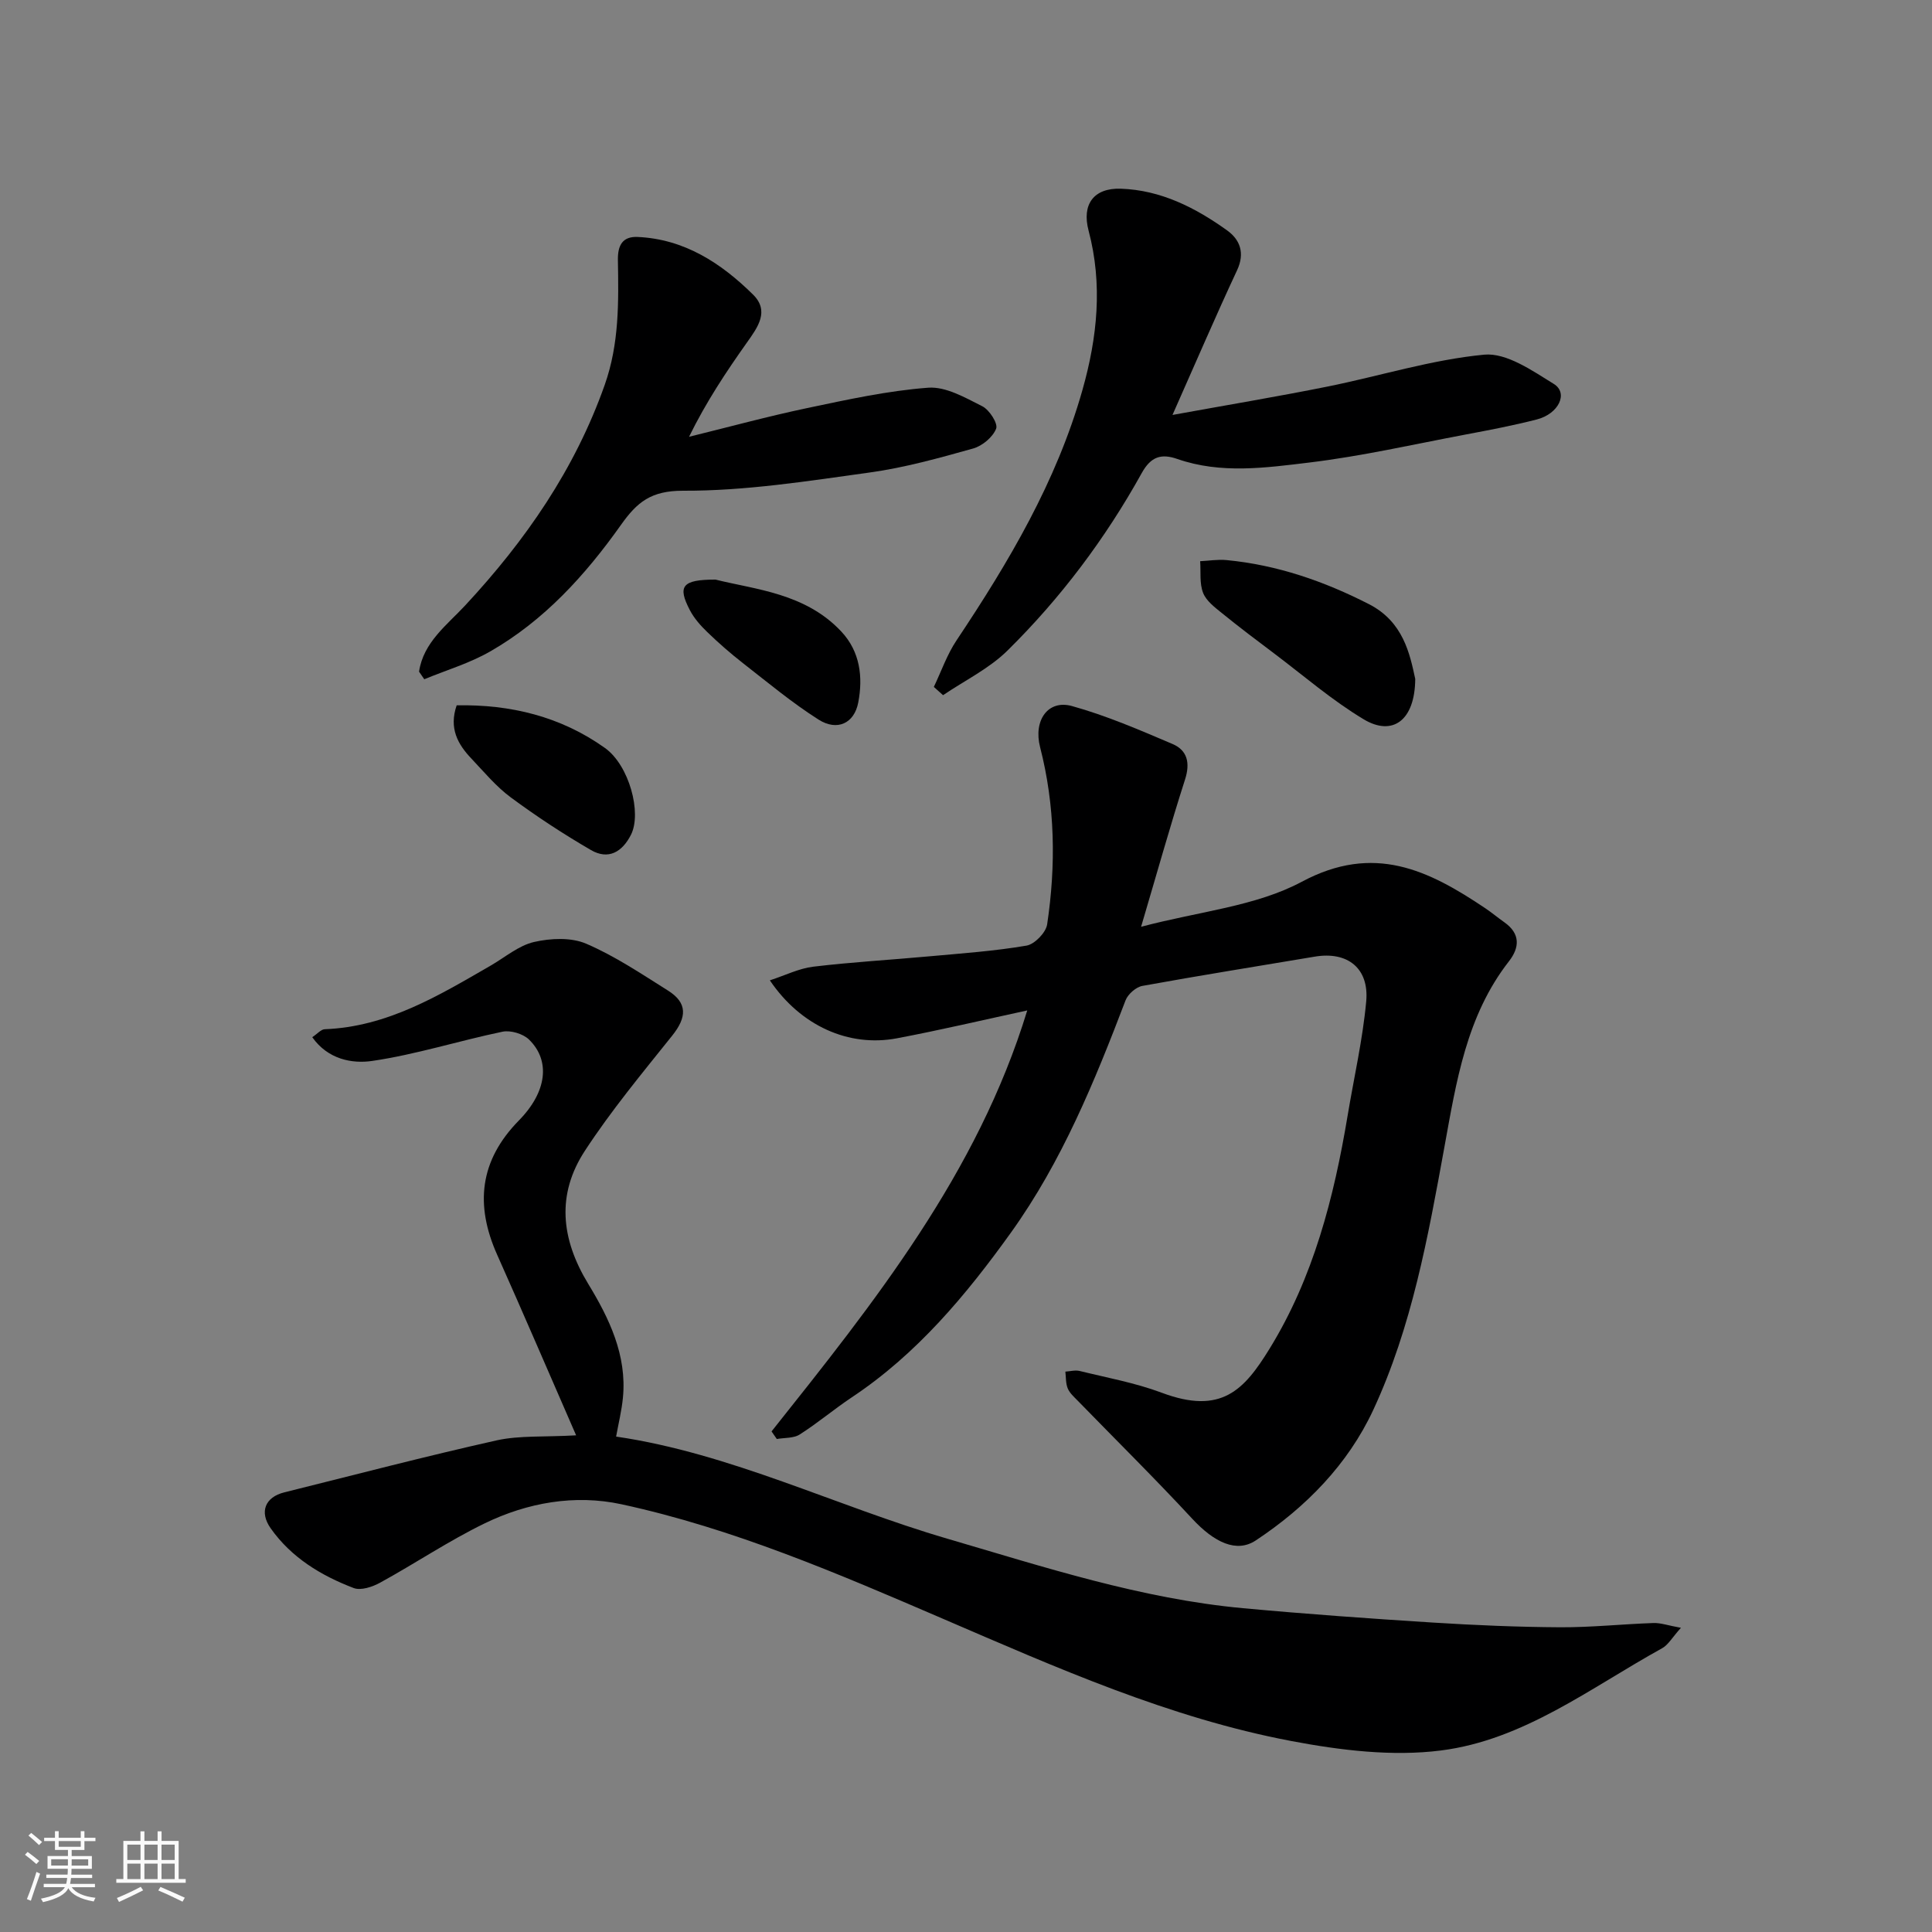
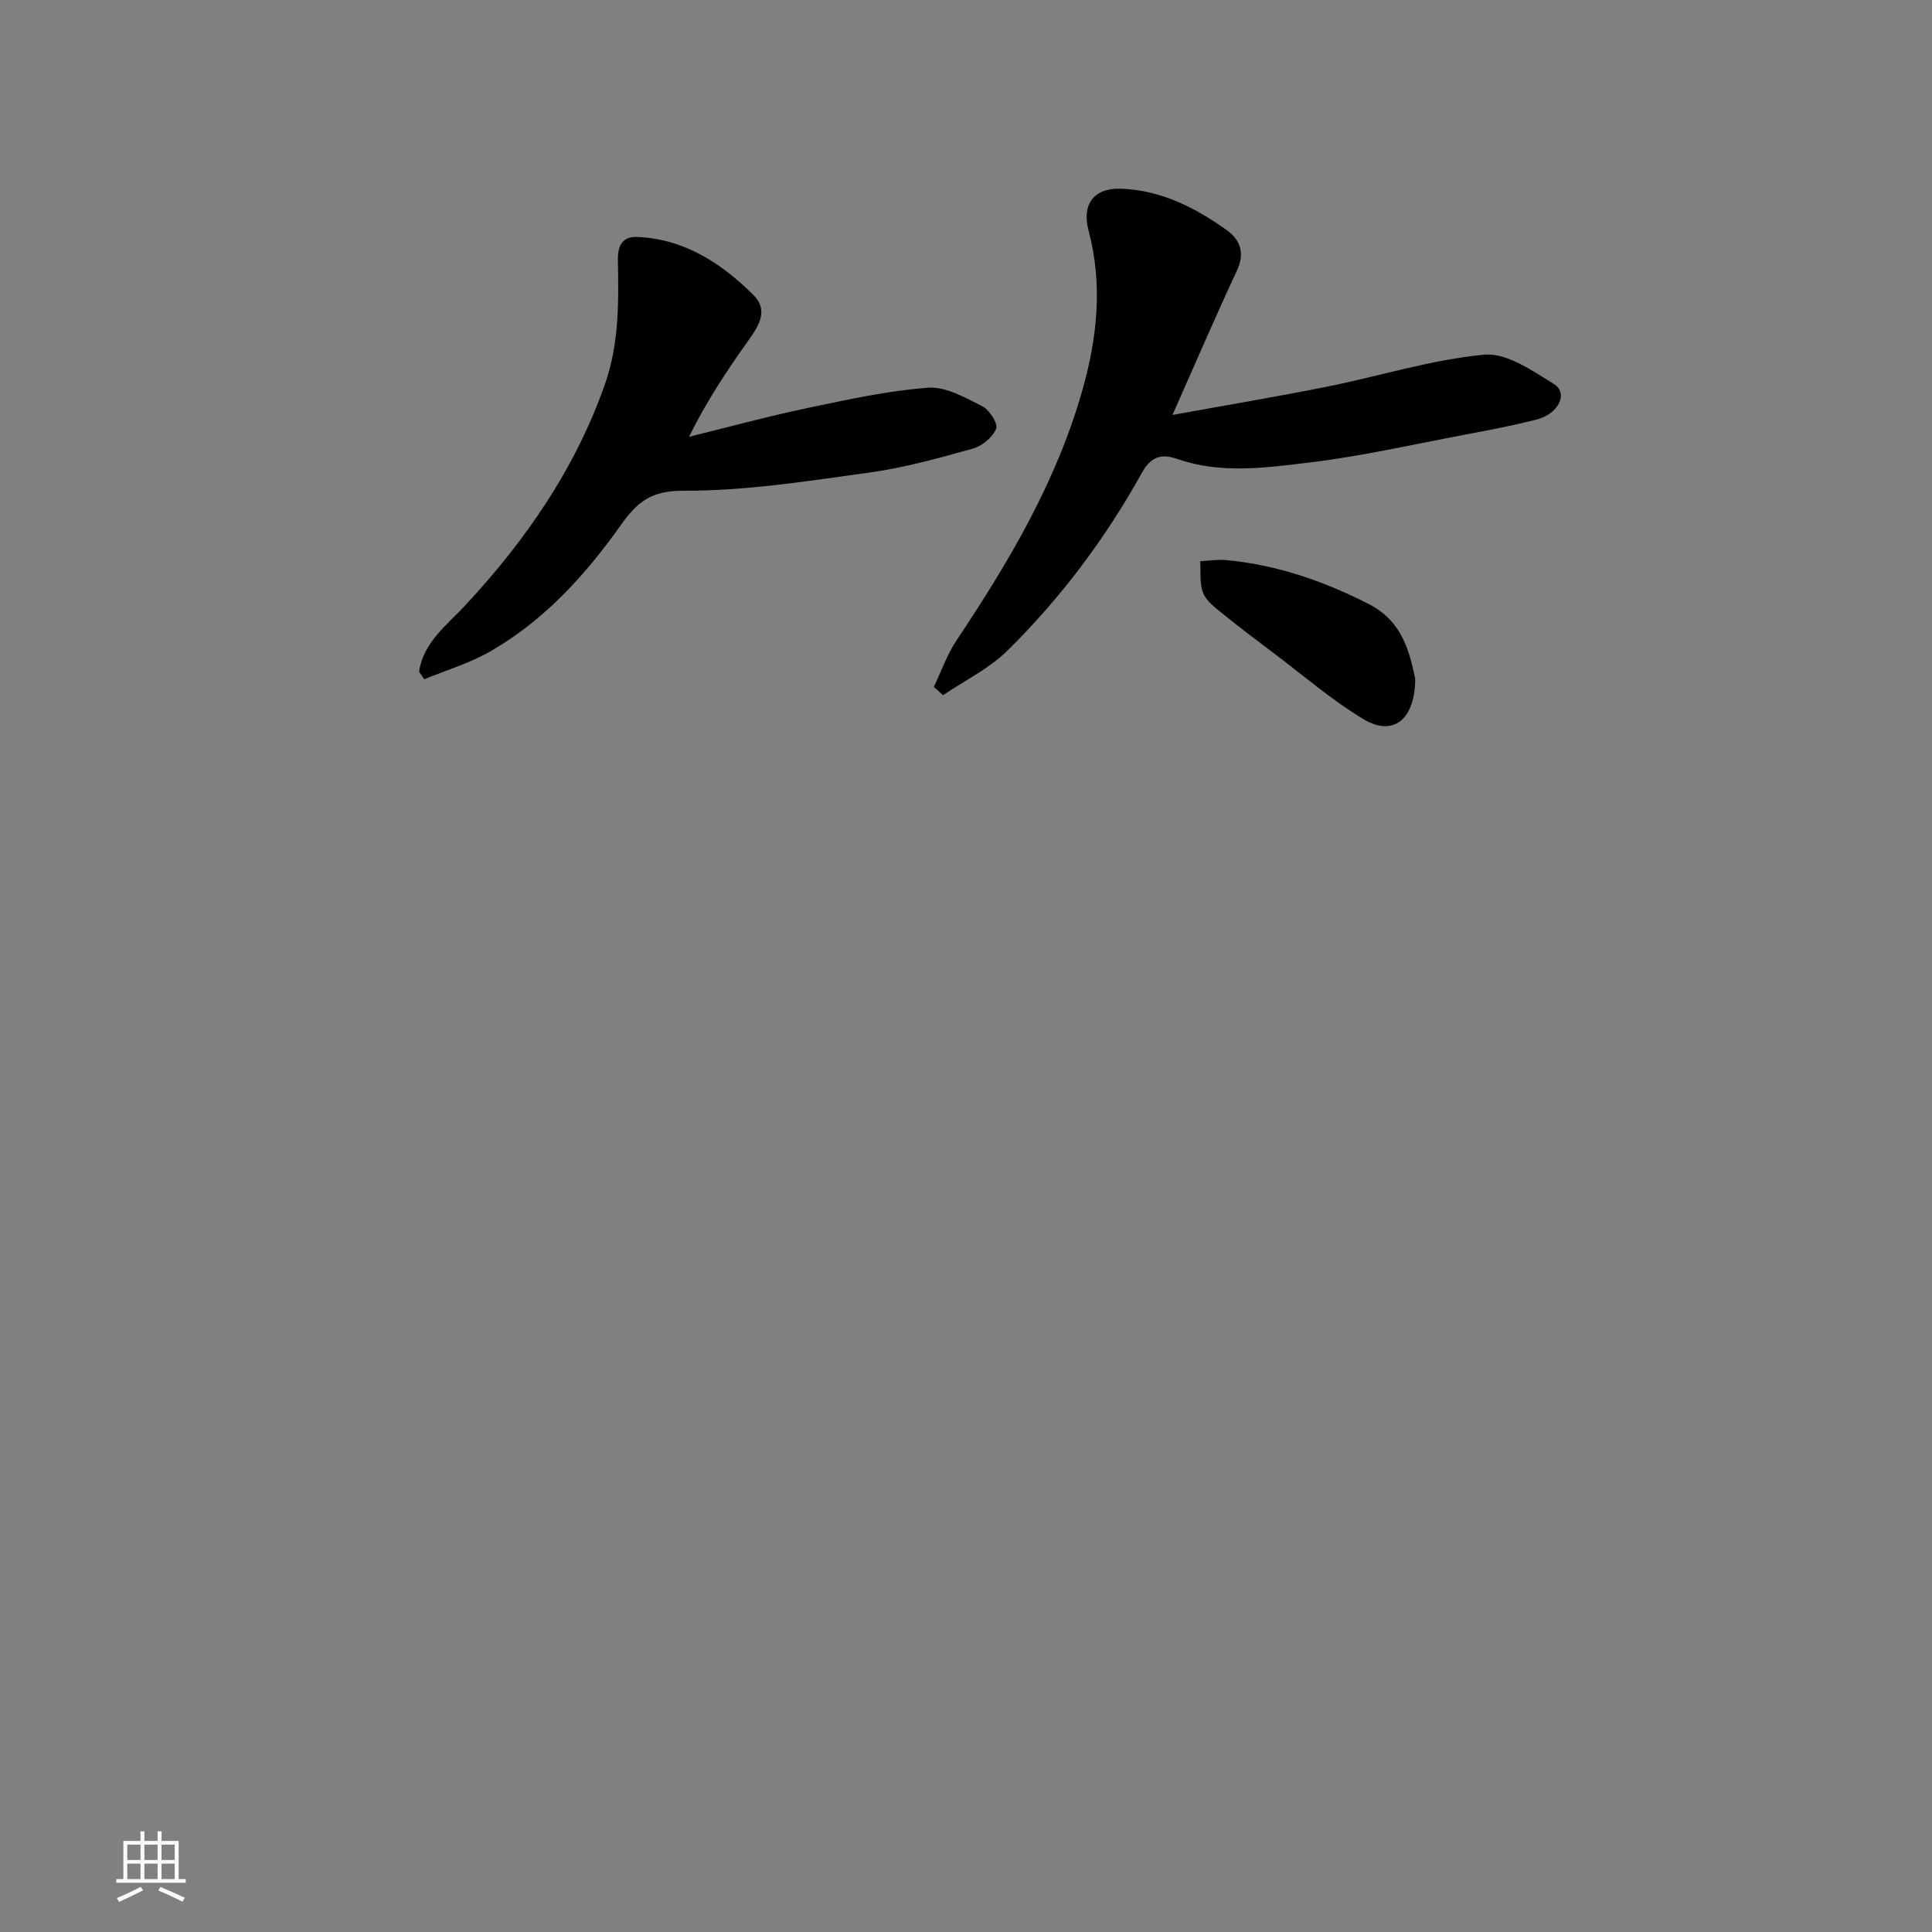
<svg xmlns="http://www.w3.org/2000/svg" enable-background="new 0 0 400 400" viewBox="0 0 400 400">
  <rect x="0" y="0" width="400" height="400" fill="#808080" stroke="none" />
-   <path d="m5.17 384 .55-.58c.85.61 1.65 1.24 2.4 1.87l-.59.64c-.83-.73-1.62-1.38-2.36-1.93m1.22 9.53-.82-.34c.71-1.76 1.37-3.64 1.98-5.63.24.13.5.25.76.36-.6 1.67-1.24 3.54-1.92 5.61m-.5-13.5.57-.54c.56.44 1.31 1.06 2.26 1.87l-.64.64c-.68-.66-1.41-1.32-2.19-1.97m3.25.46h2.24v-1.36h.77v1.36h4.57v-1.36h.76v1.36h2.28v.69h-2.28v1.84h-2.64v1.26h4.18v2.64h-4.21c0 .45-.02.86-.05 1.21h4.32v.69h-4.38c-.04.34-.1.75-.19 1.22h5.15v.69h-4.82c.87 1.19 2.51 1.92 4.93 2.19-.17.31-.3.57-.37.76-2.77-.49-4.52-1.41-5.26-2.76-.56 1.26-2.3 2.23-5.24 2.9-.12-.24-.26-.48-.43-.72 2.73-.55 4.38-1.34 4.96-2.38h-4.38v-.69h4.65c.1-.38.17-.79.21-1.22h-4.32v-.69h4.4c.03-.34.05-.75.05-1.21h-4.2v-2.64h4.23v-1.26h-2.69v-1.84h-2.24zm1.46 4.46v1.29h3.45c.01-.4.02-.57.01-.53v-.32-.45h-3.46zm1.55-2.59h4.57v-1.19h-4.57zm6.11 2.59h-3.42v.77c-.01.19-.01.37-.02.53h3.44z" fill="#fafafa" />
  <path d="m32.63 379.16h.82v1.98h3.54v7.89h1.46v.78h-14.37v-.78h1.46v-7.89h3.54v-1.98h.82v1.98h2.73zm-3.49 11.48.5.73c-1.61.82-3.28 1.63-5 2.41-.13-.27-.28-.55-.44-.82 1.75-.72 3.4-1.49 4.94-2.32m-2.78-5.55h2.73v-3.18h-2.73zm0 3.95h2.73v-3.2h-2.73zm3.54-3.95h2.73v-3.18h-2.73zm0 3.95h2.73v-3.2h-2.73zm7.89 4.68c-1.84-.92-3.51-1.7-5.02-2.32l.45-.73c1.89.8 3.57 1.55 5.04 2.23zm-1.62-11.81h-2.73v3.18h2.73zm-2.73 7.13h2.73v-3.2h-2.73z" fill="#fafafa" />
  <g fill="#000001">
-     <path d="m159.74 296.36c21.27-26.73 42.63-53.41 52.94-87.16-9.08 1.96-17.99 4.07-26.99 5.77-9.95 1.88-19.92-2.56-26.3-12 3.22-1.05 6.05-2.48 9.01-2.83 8-.96 16.05-1.41 24.08-2.15 6.7-.61 13.44-1.08 20.05-2.21 1.68-.29 4.01-2.69 4.27-4.39 1.84-12.29 1.66-24.57-1.46-36.7-1.42-5.53 1.62-9.89 6.6-8.51 7.13 1.98 14 4.95 20.83 7.86 3.08 1.32 3.68 3.94 2.57 7.38-3.07 9.56-5.77 19.24-9.09 30.46 12.01-3.19 23.73-4.22 33.27-9.32 14.95-8 26.24-2.41 37.99 5.48 1.36.91 2.61 1.97 3.95 2.91 3.35 2.36 3.17 5.24.94 8.09-8.81 11.29-10.89 24.94-13.34 38.38-3.39 18.61-6.74 37.29-14.75 54.51-5.23 11.23-13.91 20.12-24.33 27.01-3.95 2.61-8.56.45-13.17-4.53-7.7-8.31-15.77-16.28-23.67-24.4-.77-.79-1.67-1.58-2.07-2.54-.44-1.05-.36-2.32-.5-3.49 1-.06 2.05-.36 2.98-.13 5.68 1.4 11.51 2.45 16.97 4.5 12.35 4.63 17.06-.56 22.31-9.08 9.1-14.77 13.35-31.33 16.18-48.29 1.31-7.88 3.12-15.72 3.85-23.65.63-6.92-3.92-10.4-10.64-9.27-11.9 2-23.83 3.9-35.7 6.06-1.33.24-3 1.71-3.49 3-6.4 16.78-13.19 33.39-23.72 48.07-9.3 12.96-19.48 25.16-32.98 34.13-3.66 2.44-7.04 5.31-10.75 7.67-1.27.81-3.15.66-4.75.94-.35-.53-.72-1.05-1.09-1.57z" />
-     <path d="m119.28 297.17c-5.81-13.31-10.99-25.39-16.35-37.39-4.61-10.32-3.66-19.49 4.51-27.81 5.83-5.94 6.55-12.39 2.09-16.74-1.23-1.2-3.8-1.97-5.48-1.63-9.04 1.88-17.92 4.73-27.02 6.06-4.07.59-9.11-.28-12.38-4.92 1.06-.7 1.8-1.62 2.58-1.65 12.96-.5 23.6-6.96 34.35-13.17 2.97-1.71 5.78-4.15 8.98-4.89 3.45-.79 7.69-.99 10.82.36 5.94 2.55 11.42 6.24 16.94 9.71 4.03 2.54 3.91 5.5.85 9.32-6.23 7.79-12.63 15.5-18.07 23.83-5.89 9.01-5 18.21.69 27.57 4.3 7.06 8.04 14.75 7.18 23.55-.26 2.71-.93 5.38-1.41 8.06 23.72 3.47 45.49 14.38 68.54 21.13 20.16 5.9 40.18 12.45 61.25 14.4 13.11 1.21 26.25 2.15 39.39 2.98 8.75.55 17.53.92 26.3.97 6.43.03 12.86-.66 19.3-.88 1.5-.05 3.02.51 5.68.99-1.79 1.98-2.62 3.53-3.91 4.24-14.78 8.16-28.64 18.99-45.79 21.16-10.08 1.28-20.81-.04-30.92-1.95-25.27-4.78-48.66-15.2-72.17-25.32-21.65-9.32-43.4-18.7-66.57-23.71-9.62-2.08-19.44-.36-28.34 3.97-7.43 3.61-14.35 8.28-21.61 12.26-1.6.88-4 1.69-5.5 1.11-6.75-2.58-12.9-6.3-17.17-12.36-2.4-3.41-1.13-6.46 2.81-7.44 14.66-3.65 29.29-7.48 44.03-10.78 4.74-1.03 9.8-.65 16.4-1.03z" />
    <path d="m193.34 142.22c1.55-3.24 2.74-6.72 4.72-9.67 10.82-16.21 20.68-32.85 26.05-51.81 3.09-10.92 4.22-21.85 1.27-32.99-1.44-5.43 1.05-8.87 6.68-8.68 8.28.28 15.45 3.93 22.01 8.64 2.66 1.91 3.72 4.68 2.05 8.25-4.41 9.44-8.52 19.03-13.37 29.95 11.38-2.07 21.76-3.8 32.07-5.87 10.84-2.18 21.53-5.57 32.46-6.61 4.61-.44 9.97 3.31 14.42 6.06 3.06 1.89 1.03 6.19-3.54 7.36-4.89 1.25-9.85 2.2-14.81 3.13-10.74 2.03-21.43 4.47-32.25 5.78-9.04 1.09-18.31 2.41-27.33-.73-3.33-1.16-5.48-.53-7.39 2.92-7.51 13.54-16.77 25.87-27.79 36.74-3.79 3.74-8.86 6.2-13.34 9.24-.63-.57-1.27-1.14-1.91-1.71z" />
    <path d="m86.76 139.06c.89-6.07 5.79-9.66 9.55-13.71 12.51-13.46 22.72-28.19 28.9-45.69 3.01-8.53 2.87-17.15 2.72-25.85-.05-3.11 1.03-4.88 4.07-4.75 9.69.43 17.3 5.41 23.91 11.93 3.44 3.39 1.01 6.73-1.24 9.89-4.32 6.1-8.47 12.33-12.01 19.55 8.16-2 16.27-4.22 24.49-5.95 8.28-1.74 16.63-3.58 25.03-4.21 3.64-.27 7.66 2.06 11.19 3.84 1.47.74 3.29 3.57 2.87 4.64-.69 1.76-2.87 3.58-4.77 4.11-7.04 1.97-14.15 3.96-21.37 4.96-12.83 1.78-25.76 3.83-38.64 3.78-6.69-.02-9.56 2.37-12.9 7.08-7.36 10.38-15.9 19.8-27.1 26.21-4.24 2.43-9.06 3.86-13.62 5.74-.35-.53-.72-1.05-1.08-1.57z" />
    <path d="m293.01 140.56c-.06 8.63-4.7 11.95-10.68 8.36-6.53-3.92-12.37-8.98-18.48-13.59-3.65-2.74-7.29-5.49-10.84-8.37-1.49-1.21-3.27-2.54-3.92-4.21-.77-1.97-.45-4.35-.61-6.56 1.82-.09 3.67-.4 5.46-.23 10.47 1 20.21 4.37 29.54 9.15 7.04 3.63 8.41 10.24 9.53 15.45z" />
-     <path d="m94.55 146.03c11.09-.21 21.52 2.28 30.71 8.84 5.01 3.58 7.65 13.44 5.38 17.95-1.82 3.6-4.7 5.26-8.28 3.18-5.72-3.32-11.28-6.97-16.6-10.9-3.04-2.25-5.53-5.26-8.16-8.04-2.82-2.96-4.69-6.29-3.05-11.03z" />
-     <path d="m148.14 120c8.25 2.06 18.6 2.8 26.05 10.76 3.89 4.15 4.51 9.43 3.5 14.69-.83 4.34-4.37 5.97-8.21 3.54-5.47-3.47-10.5-7.67-15.62-11.66-2.58-2.01-5.06-4.18-7.41-6.45-1.39-1.34-2.75-2.87-3.63-4.57-2.56-4.93-1.65-6.32 5.32-6.31z" />
  </g>
</svg>